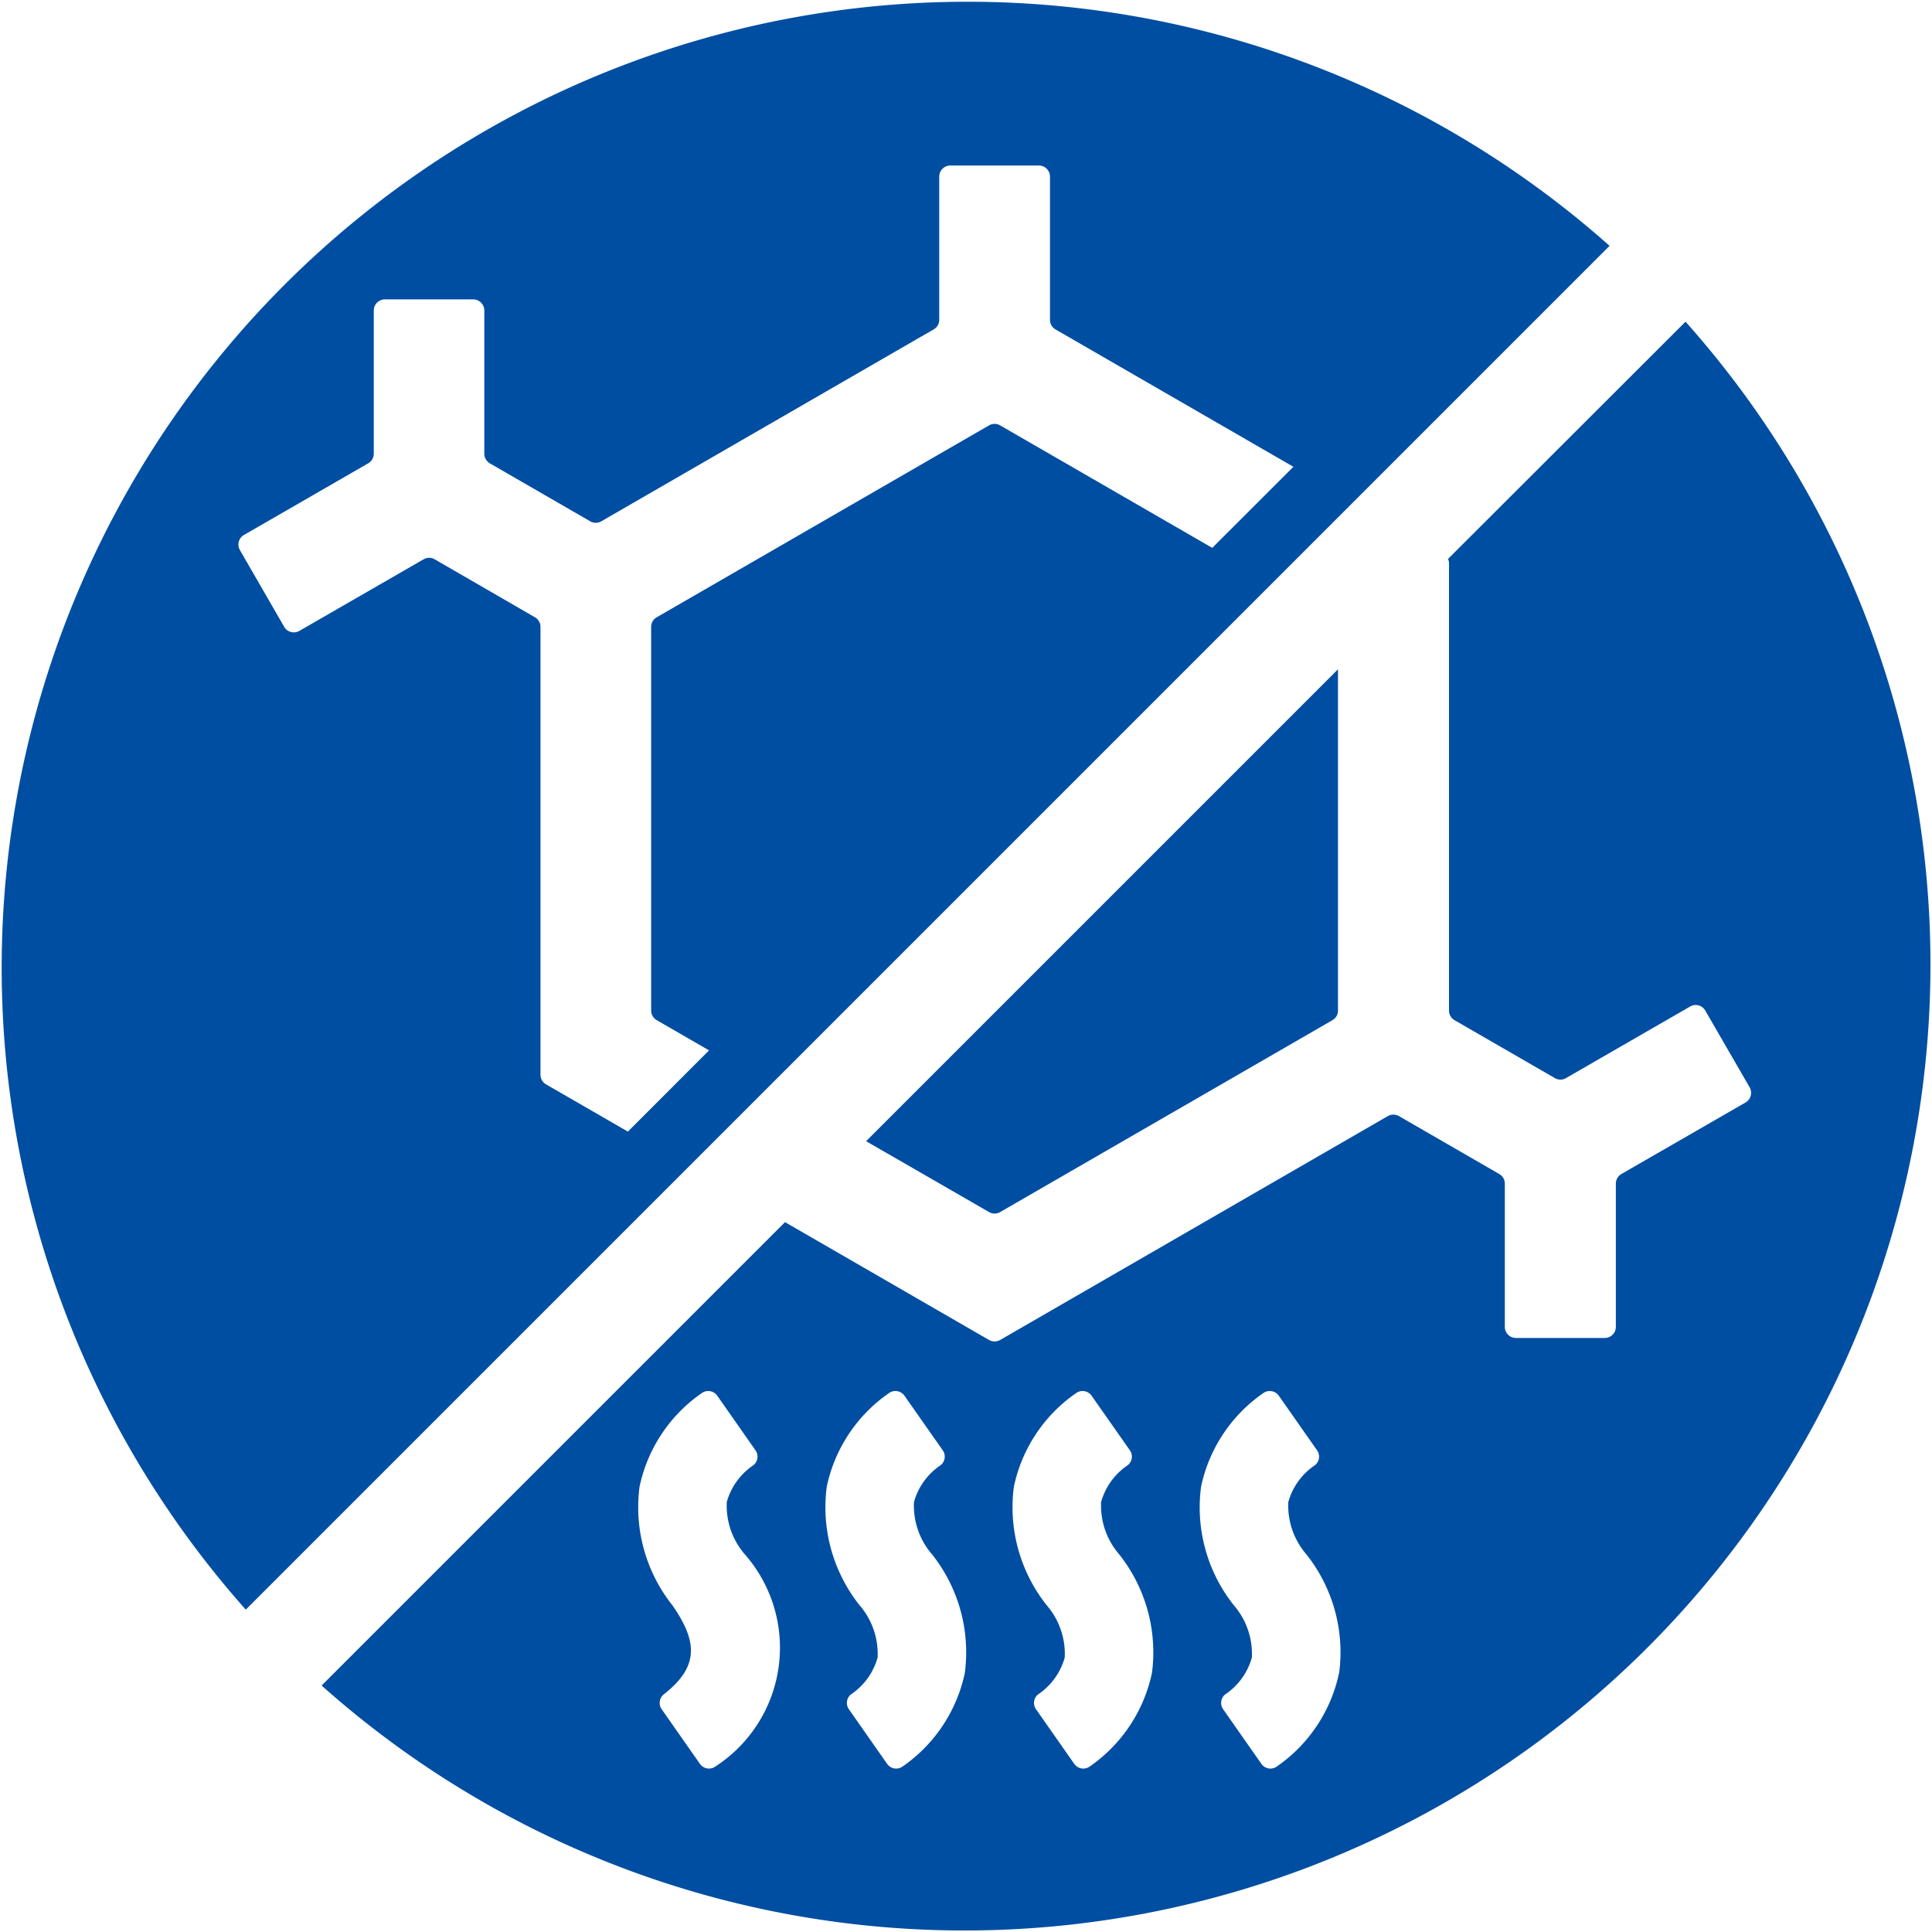
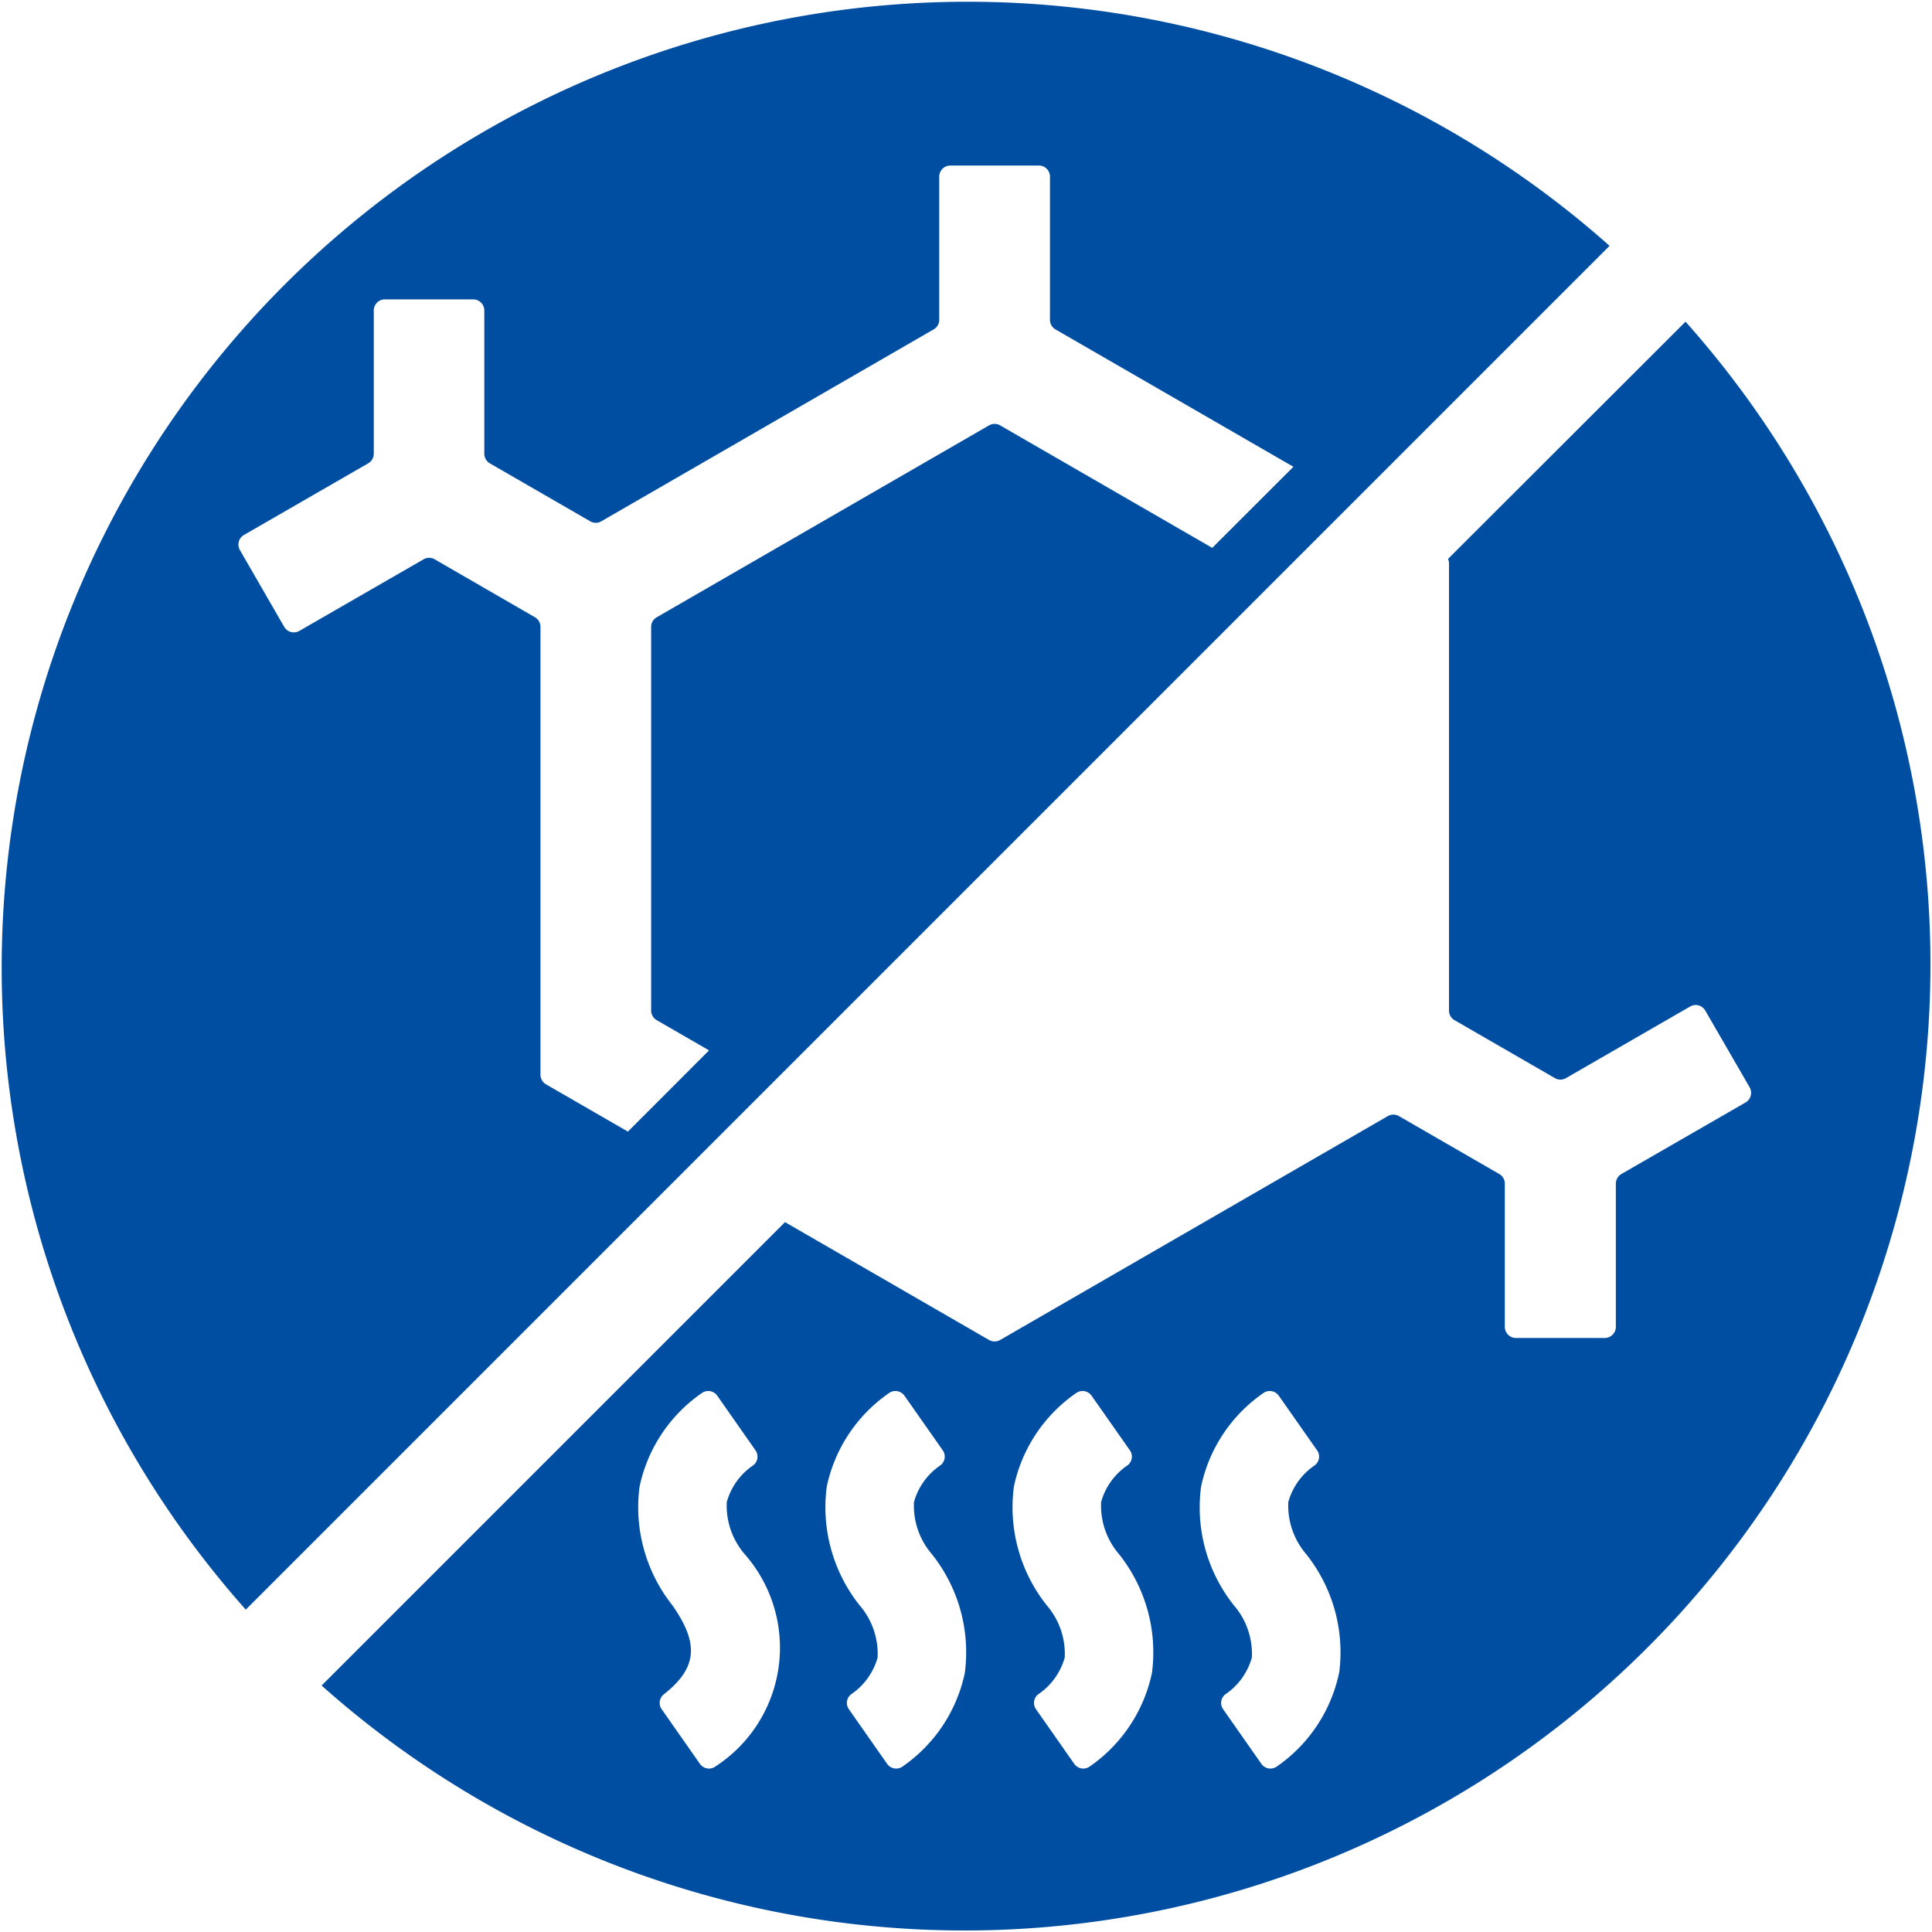
<svg xmlns="http://www.w3.org/2000/svg" width="28" height="28" viewBox="0 0 28 28">
  <defs>
    <clipPath id="a">
      <rect width="28" height="28" fill="none" />
    </clipPath>
  </defs>
  <g clip-path="url(#a)">
    <path d="M24.428,4.662,20.986,8.1A.174.174,0,0,1,21,8.158v6.488a.16.16,0,0,0,.08.139l1.455.84a.158.158,0,0,0,.16,0l1.8-1.038a.16.16,0,0,1,.219.059l.643,1.112a.162.162,0,0,1-.059.22l-1.8,1.037a.162.162,0,0,0-.08.139V19.23a.161.161,0,0,1-.161.161H21.97a.161.161,0,0,1-.161-.161V17.154a.16.16,0,0,0-.08-.139l-1.455-.84a.163.163,0,0,0-.16,0L14.495,19.42a.165.165,0,0,1-.161,0l-2.957-1.708L4.661,24.428A14,14,0,0,0,24.428,4.662M10.37,25.6a.16.16,0,0,1-.227-.038l-.553-.79a.159.159,0,0,1,.03-.216c.487-.383.514-.735.124-1.292a2.284,2.284,0,0,1-.475-1.718,2.2,2.2,0,0,1,.9-1.355.16.16,0,0,1,.227.038l.553.79a.159.159,0,0,1-.029.215.95.95,0,0,0-.387.535,1.077,1.077,0,0,0,.262.758A2.052,2.052,0,0,1,10.37,25.6m3.613-1.355a2.2,2.2,0,0,1-.9,1.355.16.16,0,0,1-.227-.038l-.553-.79a.159.159,0,0,1,.029-.215.95.95,0,0,0,.387-.535,1.077,1.077,0,0,0-.262-.758,2.284,2.284,0,0,1-.475-1.718,2.2,2.2,0,0,1,.9-1.355.16.16,0,0,1,.227.038l.554.79a.159.159,0,0,1-.03.215.95.95,0,0,0-.387.535,1.077,1.077,0,0,0,.262.758,2.284,2.284,0,0,1,.475,1.718m2.712,0a2.2,2.2,0,0,1-.9,1.355.16.16,0,0,1-.227-.038l-.553-.79a.159.159,0,0,1,.029-.215.95.95,0,0,0,.387-.535,1.077,1.077,0,0,0-.262-.758,2.284,2.284,0,0,1-.475-1.718,2.2,2.2,0,0,1,.9-1.355.16.16,0,0,1,.227.038l.554.79a.159.159,0,0,1-.03.215.95.95,0,0,0-.387.535,1.082,1.082,0,0,0,.262.758,2.284,2.284,0,0,1,.475,1.718m2.712,0a2.2,2.2,0,0,1-.9,1.355.16.16,0,0,1-.227-.038l-.553-.79a.159.159,0,0,1,.029-.215.95.95,0,0,0,.387-.535,1.077,1.077,0,0,0-.262-.758,2.278,2.278,0,0,1-.474-1.718,2.2,2.2,0,0,1,.9-1.355.16.16,0,0,1,.227.038l.554.79a.158.158,0,0,1-.03.215.95.95,0,0,0-.387.535,1.082,1.082,0,0,0,.262.758,2.284,2.284,0,0,1,.475,1.718" fill="#004ea2" />
-     <path d="M14.334,17.566a.16.16,0,0,0,.161,0l4.816-2.781a.158.158,0,0,0,.08-.139V9.7l-6.839,6.839Z" fill="#004ea2" />
    <path d="M23.327,3.563A14,14,0,0,0,3.562,23.328ZM3.536,7.753l1.8-1.038a.161.161,0,0,0,.081-.139V4.5a.161.161,0,0,1,.16-.161H6.859a.161.161,0,0,1,.16.161V6.576a.163.163,0,0,0,.08.139l1.455.84a.16.16,0,0,0,.161,0l4.816-2.781a.159.159,0,0,0,.081-.139V2.56a.161.161,0,0,1,.16-.161h1.285a.161.161,0,0,1,.16.161V4.635a.16.16,0,0,0,.08.139l3.448,1.991L17.569,7.94,14.495,6.165a.16.16,0,0,0-.161,0L9.518,8.946a.159.159,0,0,0-.081.139v5.561a.161.161,0,0,0,.081.139l.758.438L9.1,16.4l-1.187-.685a.163.163,0,0,1-.08-.139V9.085a.16.16,0,0,0-.08-.139L6.3,8.106a.16.16,0,0,0-.161,0l-1.8,1.037a.161.161,0,0,1-.22-.058L3.477,7.972a.16.16,0,0,1,.059-.219" fill="#004ea2" />
  </g>
</svg>